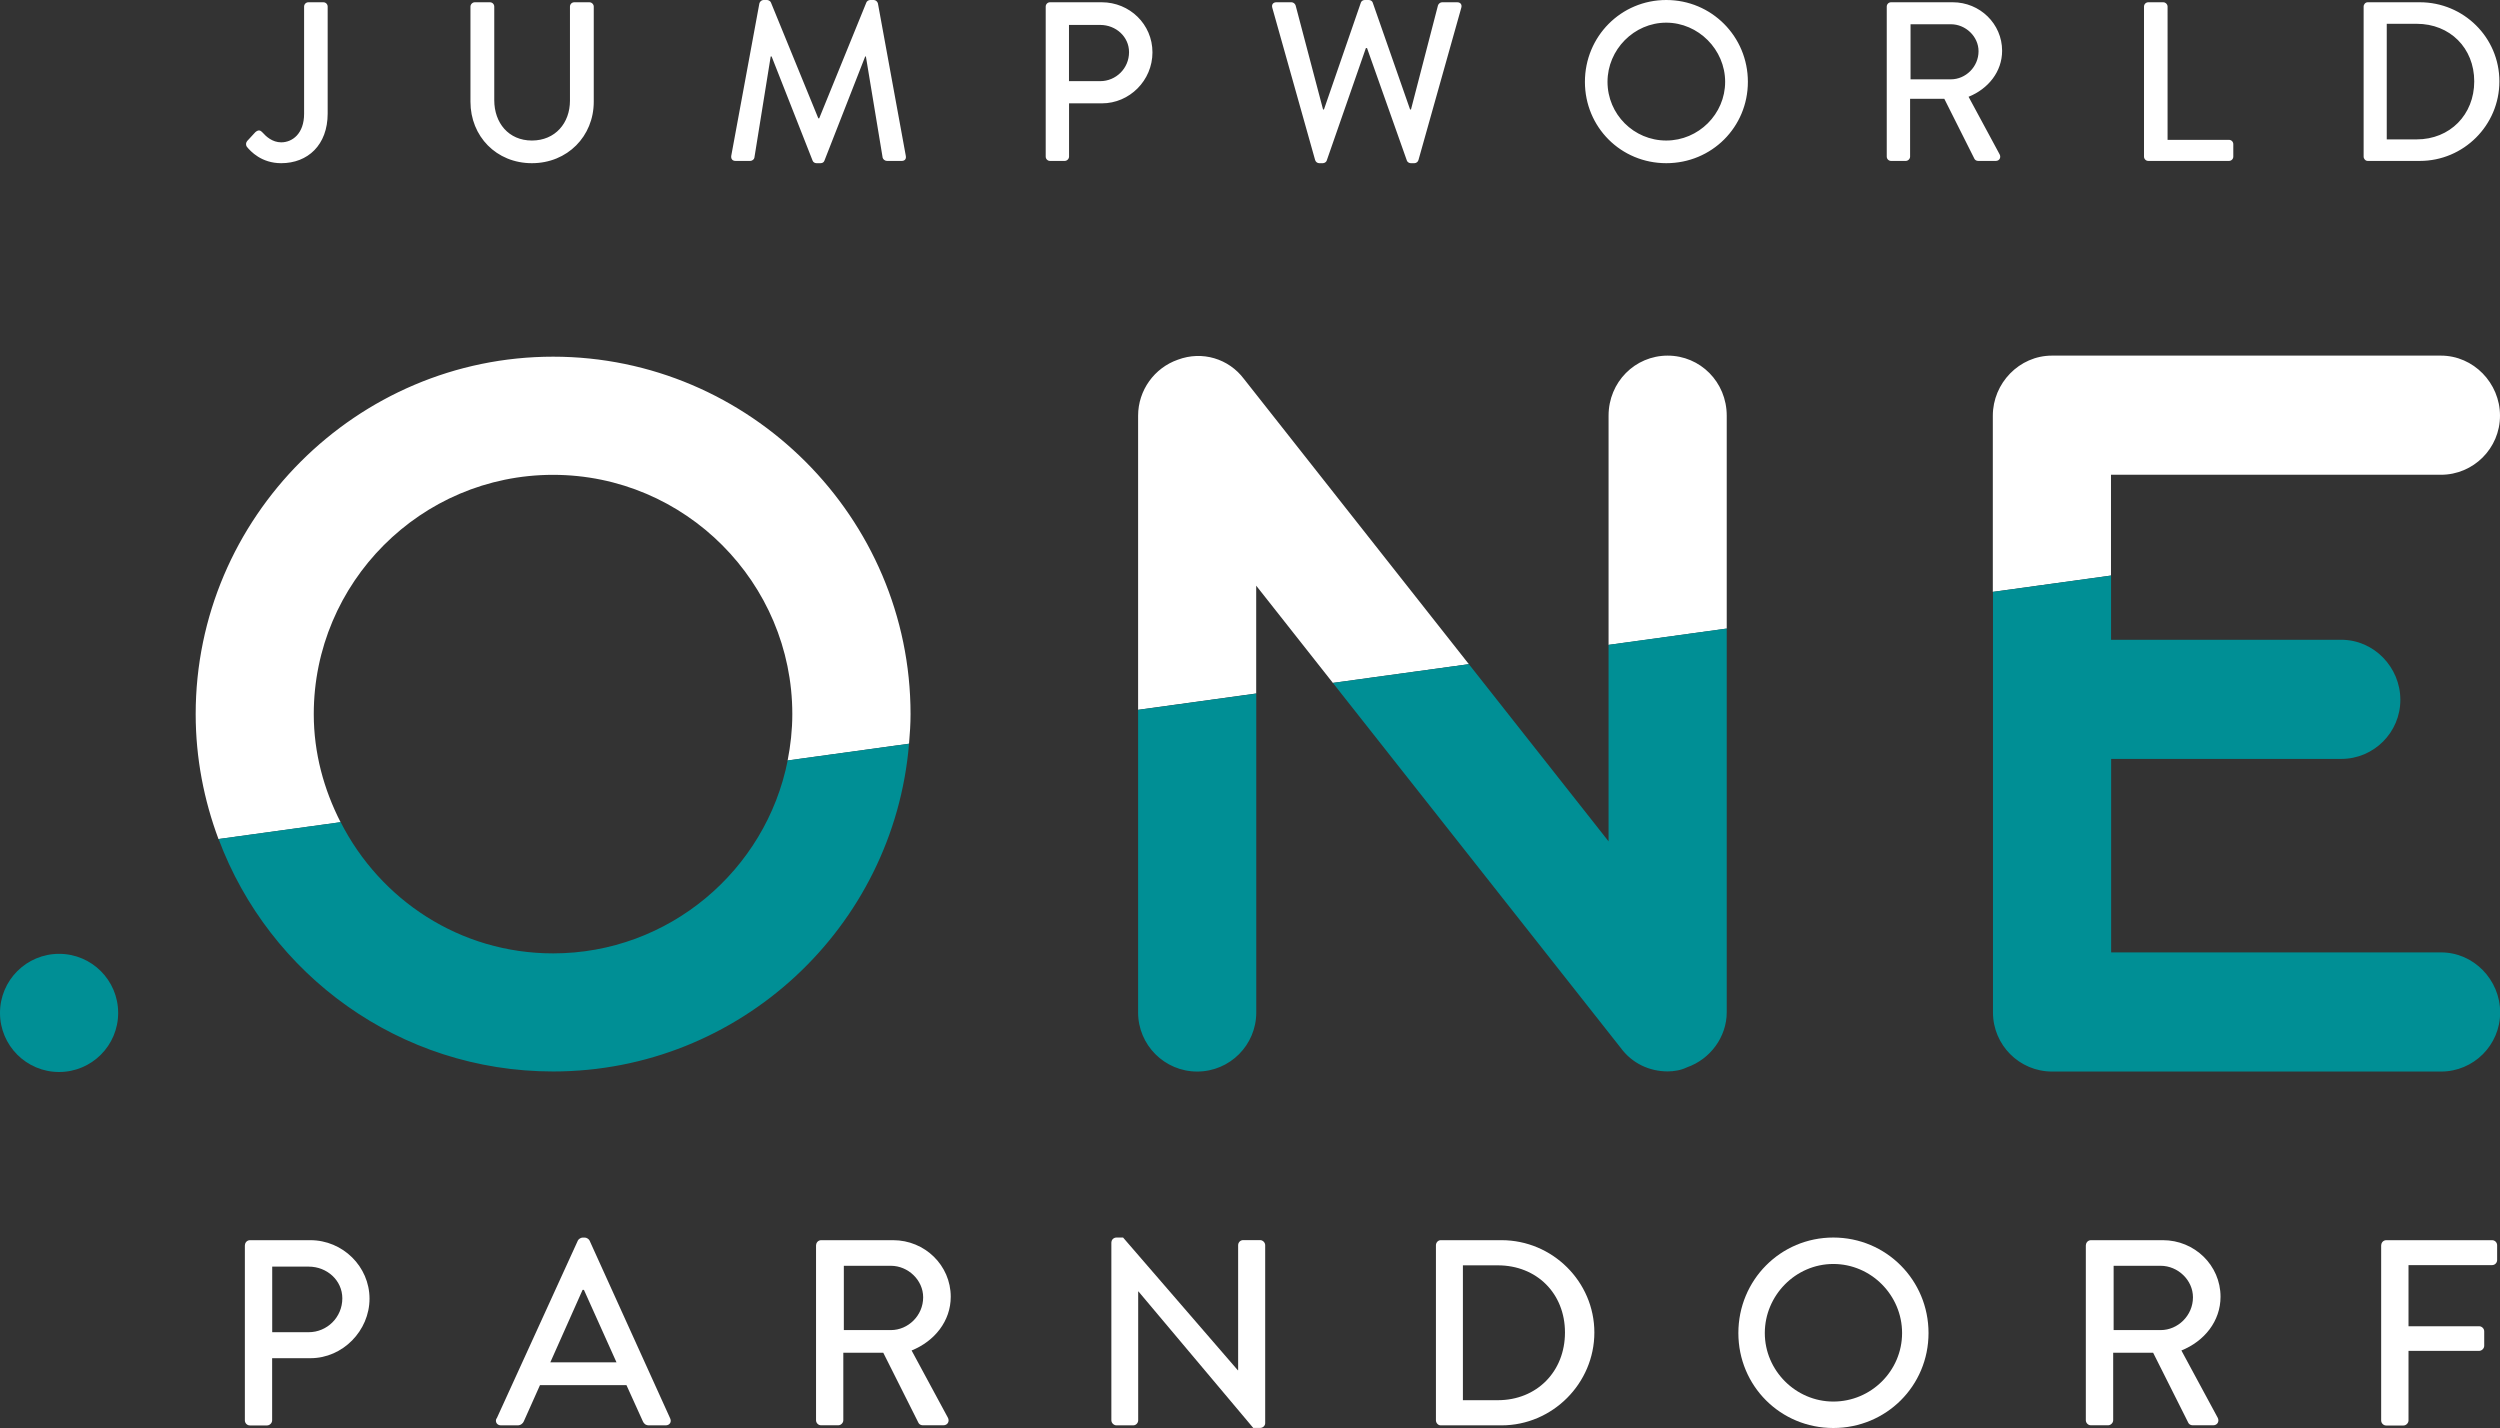
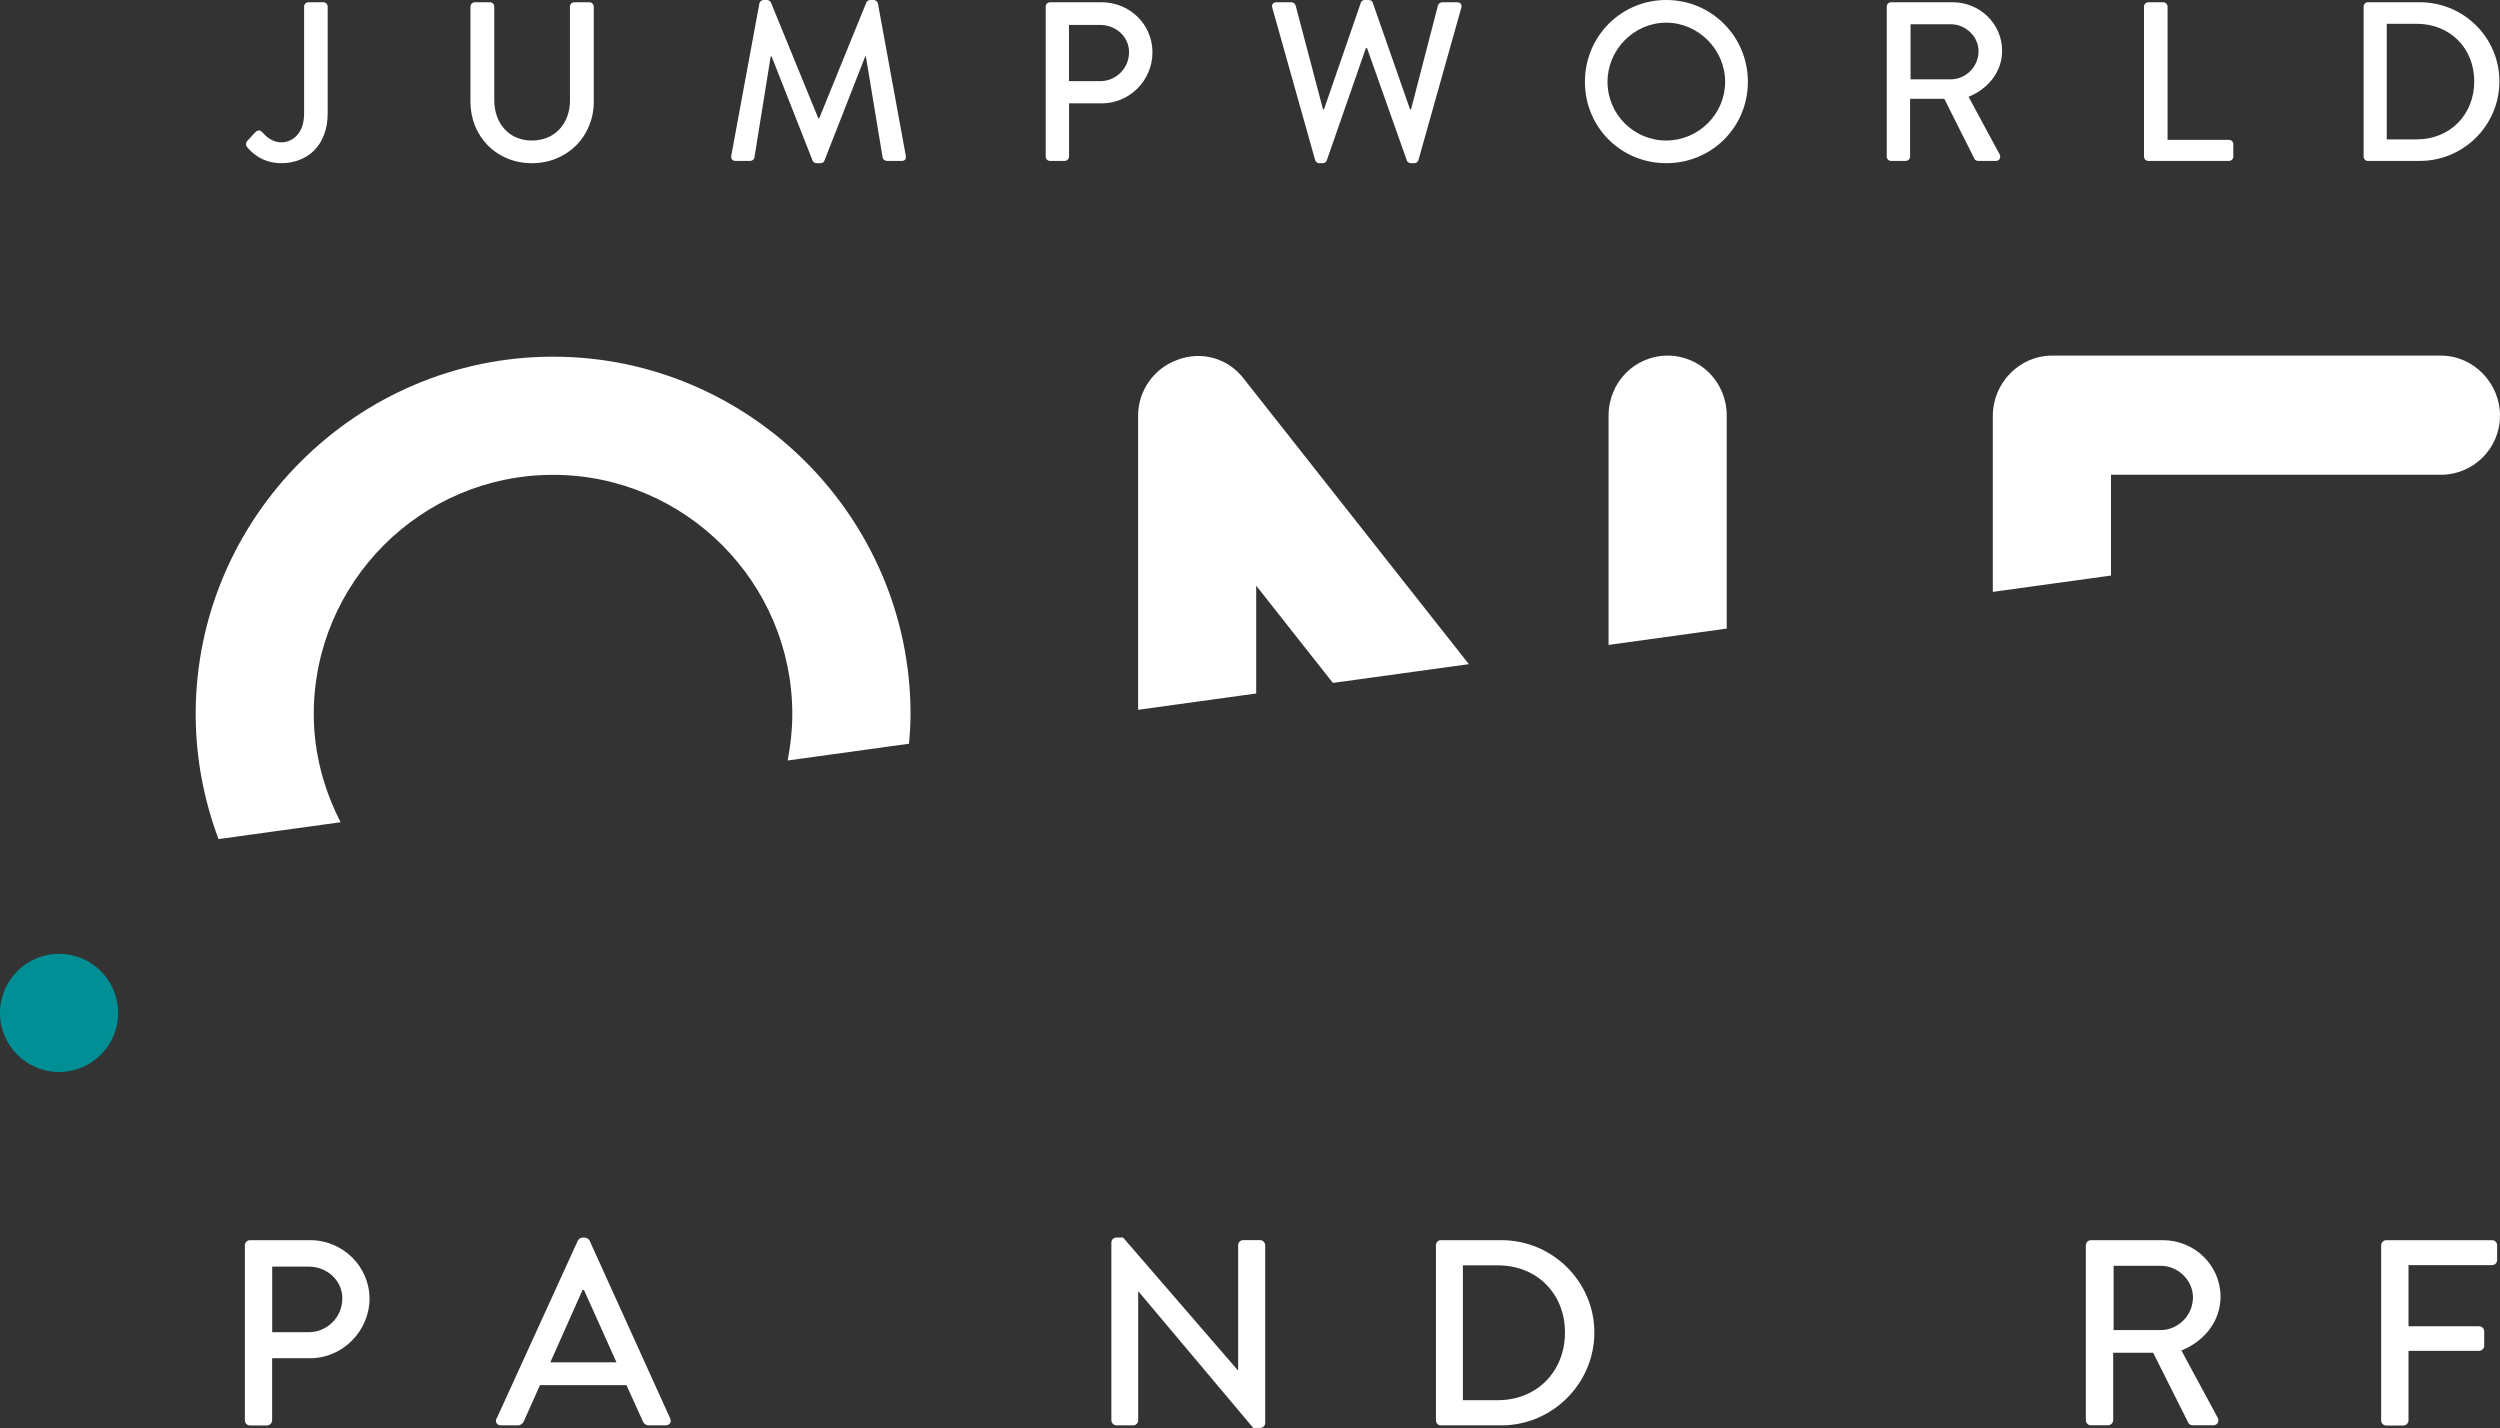
<svg xmlns="http://www.w3.org/2000/svg" id="Ebene_2" data-name="Ebene 2" viewBox="0 0 330.9 189.01">
  <rect x="0" y="0" width="330.9" height="189.01" fill="#333333" stroke="none" />
  <defs>
    <style>
      .cls-1 {
        fill: #008f95;
      }

      .cls-1, .cls-2 {
        stroke-width: 0px;
      }

      .cls-2 {
        fill: #fff;
      }
    </style>
  </defs>
  <g id="Ebene_1-2" data-name="Ebene 1">
    <path class="cls-2" d="M315.91,18.45V3.15h3.96c4.41,0,7.62,3.21,7.62,7.62s-3.21,7.68-7.62,7.68h-3.96ZM312.85,20.73c0,.3.24.57.54.57h6.9c5.79,0,10.53-4.71,10.53-10.53s-4.74-10.47-10.53-10.47h-6.9c-.3,0-.54.27-.54.57v19.86ZM283.78,20.73c0,.3.24.57.57.57h10.68c.33,0,.57-.27.57-.57v-1.65c0-.3-.24-.57-.57-.57h-8.13V.87c0-.3-.27-.57-.57-.57h-1.98c-.33,0-.57.27-.57.57v19.86ZM252.88,10.5V3.21h5.34c1.95,0,3.66,1.62,3.66,3.57,0,2.07-1.71,3.72-3.66,3.72h-5.34ZM249.73,20.73c0,.3.24.57.57.57h1.95c.3,0,.57-.27.57-.57v-7.65h4.53l3.99,7.95c.06.12.24.27.48.27h2.34c.51,0,.72-.48.51-.87l-4.11-7.62c2.61-1.05,4.44-3.33,4.44-6.09,0-3.57-2.94-6.42-6.54-6.42h-8.16c-.33,0-.57.27-.57.57v19.86ZM212.77,10.83c0-4.26,3.51-7.83,7.77-7.83s7.8,3.57,7.8,7.83-3.51,7.77-7.8,7.77-7.77-3.48-7.77-7.77M209.78,10.83c0,6,4.76,10.77,10.77,10.77s10.8-4.77,10.8-10.77-4.8-10.83-10.8-10.83-10.77,4.83-10.77,10.83M174.07,21.18c.06.24.3.42.54.42h.48c.21,0,.45-.15.51-.33l5.19-14.91h.15l5.28,14.91c.06.18.3.33.51.33h.48c.24,0,.48-.18.54-.42l5.67-20.16c.12-.42-.12-.72-.54-.72h-2.01c-.24,0-.48.21-.54.42l-3.57,13.77h-.12l-4.95-14.16c-.06-.18-.27-.33-.51-.33h-.54c-.24,0-.45.15-.51.33l-4.89,14.16h-.12l-3.63-13.77c-.06-.21-.3-.42-.54-.42h-2.01c-.42,0-.66.3-.54.72l5.67,20.16ZM141.49,10.74V3.3h4.14c2.07,0,3.81,1.56,3.81,3.6,0,2.16-1.74,3.84-3.81,3.84h-4.14ZM138.41,20.73c0,.3.24.57.57.57h1.95c.3,0,.57-.27.57-.57v-7.05h4.35c3.66,0,6.69-3.03,6.69-6.75s-3.02-6.63-6.72-6.63h-6.84c-.33,0-.57.27-.57.57v19.86ZM96.79,20.61c-.06.42.15.69.57.69h1.95c.24,0,.51-.21.54-.42l2.16-13.41h.12l5.43,13.8c.06.18.27.33.51.33h.54c.27,0,.45-.15.51-.33l5.4-13.8h.09l2.22,13.41c.06.21.3.42.57.42h1.95c.42,0,.63-.27.54-.69L116.2.45c-.06-.24-.3-.45-.54-.45h-.48c-.21,0-.45.15-.51.33l-6.24,15.33h-.12L102.04.33c-.06-.18-.33-.33-.51-.33h-.48c-.24,0-.48.21-.54.45l-3.72,20.16ZM62.27,13.47c0,4.56,3.42,8.13,8.13,8.13s8.19-3.57,8.19-8.13V.87c0-.3-.27-.57-.57-.57h-2.01c-.33,0-.57.27-.57.57v12.45c0,2.97-1.95,5.28-5.04,5.28s-4.98-2.34-4.98-5.34V.87c0-.3-.24-.57-.57-.57h-2.01c-.3,0-.57.27-.57.57v12.6ZM32.66,19.41c.51.63,1.95,2.19,4.56,2.19,3.51,0,6.15-2.4,6.15-6.57V.87c0-.3-.24-.57-.57-.57h-1.98c-.33,0-.57.27-.57.57v14.19c0,2.64-1.56,3.78-3.03,3.78-1.17,0-2.01-.78-2.46-1.29-.27-.3-.54-.42-.96-.06l-1.08,1.17c-.18.21-.21.51-.06.75" />
    <path class="cls-2" d="M120.32,98.44c.11-1.3.2-2.6.2-3.92,0-26.01-21.29-47.31-47.31-47.31s-47.31,21.3-47.31,47.31c0,5.83,1.1,11.39,3.02,16.54l16.16-2.23c-2.2-4.31-3.55-9.13-3.55-14.31,0-17.39,14.15-31.67,31.67-31.67s31.67,14.29,31.67,31.67c0,2.1-.23,4.15-.62,6.14l16.06-2.22ZM194.42,87.91l-29.76-37.74c-2.02-2.7-5.53-3.77-8.76-2.56-3.1,1.08-5.26,4.04-5.26,7.41v38.93l15.63-2.16v-14.27l10.15,12.87,18-2.48ZM228.55,83.2v-28.18c0-4.45-3.5-7.95-7.82-7.95s-7.82,3.5-7.82,7.95v30.34l15.64-2.16ZM330.9,55.02c0-4.31-3.5-7.95-7.82-7.95h-51.49c-4.31,0-7.82,3.64-7.82,7.95v23.32l15.64-2.16v-13.34h43.67c4.31,0,7.82-3.5,7.82-7.82" />
-     <path class="cls-1" d="M279.42,84.67v-8.49l-15.63,2.16v55.67c0,4.31,3.5,7.82,7.82,7.82h51.49c4.31,0,7.82-3.5,7.82-7.82s-3.5-7.95-7.82-7.95h-43.67v-25.61h30.46c4.31,0,7.82-3.5,7.82-7.82s-3.5-7.95-7.82-7.95h-30.46ZM212.91,85.36v26l-18.49-23.45-18,2.48,38.11,48.32c1.48,2.02,3.77,3.1,6.2,3.1.81,0,1.75-.14,2.56-.54,3.1-1.08,5.26-4.04,5.26-7.28v-50.8l-15.64,2.16ZM120.32,98.44l-16.06,2.21c-2.88,14.57-15.75,25.54-31.05,25.54-12.34,0-22.89-7.09-28.12-17.37l-16.16,2.23c6.71,17.97,23.96,30.77,44.28,30.77,24.7,0,45.1-19.08,47.11-43.39M166.28,91.8l-15.64,2.16v40.05c0,4.31,3.5,7.82,7.82,7.82s7.82-3.5,7.82-7.82v-42.21Z" />
    <path class="cls-1" d="M7.82,141.89c4.32,0,7.82-3.5,7.82-7.82s-3.5-7.82-7.82-7.82-7.82,3.5-7.82,7.82,3.5,7.82,7.82,7.82" />
    <g>
      <path class="cls-2" d="M32.42,164.82c0-.35.28-.67.67-.67h7.98c4.31,0,7.84,3.5,7.84,7.74s-3.54,7.88-7.81,7.88h-5.08v8.23c0,.35-.32.67-.67.67h-2.27c-.39,0-.67-.32-.67-.67v-23.17ZM40.86,176.33c2.42,0,4.45-1.96,4.45-4.48,0-2.38-2.03-4.2-4.45-4.2h-4.83v8.68h4.83Z" />
      <path class="cls-2" d="M65.74,187.75l10.75-23.56c.1-.21.42-.38.6-.38h.35c.17,0,.49.17.59.38l10.68,23.56c.21.46-.07.91-.6.91h-2.21c-.42,0-.67-.21-.81-.53l-2.17-4.79h-11.45c-.7,1.61-1.44,3.19-2.14,4.79-.1.25-.39.53-.81.53h-2.21c-.53,0-.81-.46-.6-.91ZM81.6,180.32l-4.31-9.59h-.18l-4.27,9.59h8.75Z" />
-       <path class="cls-2" d="M108.02,164.82c0-.35.28-.67.67-.67h9.52c4.2,0,7.63,3.33,7.63,7.49,0,3.22-2.14,5.88-5.18,7.11l4.8,8.89c.25.45,0,1.01-.6,1.01h-2.73c-.28,0-.49-.17-.56-.32l-4.66-9.28h-5.29v8.93c0,.35-.31.67-.67.67h-2.27c-.39,0-.67-.32-.67-.67v-23.17ZM117.92,176.05c2.28,0,4.27-1.92,4.27-4.34,0-2.28-2-4.17-4.27-4.17h-6.23v8.51h6.23Z" />
      <path class="cls-2" d="M147.11,164.43c0-.35.31-.63.67-.63h.87l15.19,17.57h.04v-16.56c0-.35.28-.67.67-.67h2.24c.35,0,.67.32.67.67v23.56c0,.35-.31.63-.67.63h-.91l-15.19-18.06h-.04v17.05c0,.35-.28.67-.67.67h-2.21c-.35,0-.67-.32-.67-.67v-23.56Z" />
      <path class="cls-2" d="M190.06,164.82c0-.35.28-.67.63-.67h8.05c6.75,0,12.29,5.5,12.29,12.22s-5.53,12.29-12.29,12.29h-8.05c-.35,0-.63-.32-.63-.67v-23.17ZM198.25,185.33c5.15,0,8.89-3.78,8.89-8.96s-3.75-8.89-8.89-8.89h-4.62v17.85h4.62Z" />
-       <path class="cls-2" d="M242.66,163.8c7,0,12.6,5.64,12.6,12.64s-5.6,12.57-12.6,12.57-12.57-5.57-12.57-12.57,5.57-12.64,12.57-12.64ZM242.66,185.51c5,0,9.1-4.06,9.1-9.07s-4.1-9.14-9.1-9.14-9.07,4.17-9.07,9.14,4.1,9.07,9.07,9.07Z" />
      <path class="cls-2" d="M276.09,164.82c0-.35.28-.67.67-.67h9.52c4.2,0,7.63,3.33,7.63,7.49,0,3.22-2.13,5.88-5.18,7.11l4.8,8.89c.25.45,0,1.01-.59,1.01h-2.73c-.28,0-.49-.17-.56-.32l-4.66-9.28h-5.29v8.93c0,.35-.32.67-.67.67h-2.28c-.38,0-.67-.32-.67-.67v-23.17ZM285.99,176.05c2.27,0,4.27-1.92,4.27-4.34,0-2.28-2-4.17-4.27-4.17h-6.23v8.51h6.23Z" />
      <path class="cls-2" d="M315.18,164.82c0-.35.28-.67.67-.67h14c.39,0,.67.32.67.67v1.96c0,.35-.28.67-.67.67h-11.06v8.09h9.35c.35,0,.67.31.67.67v1.92c0,.35-.32.67-.67.67h-9.35v9.21c0,.35-.32.67-.67.67h-2.28c-.38,0-.67-.32-.67-.67v-23.17Z" />
    </g>
  </g>
</svg>